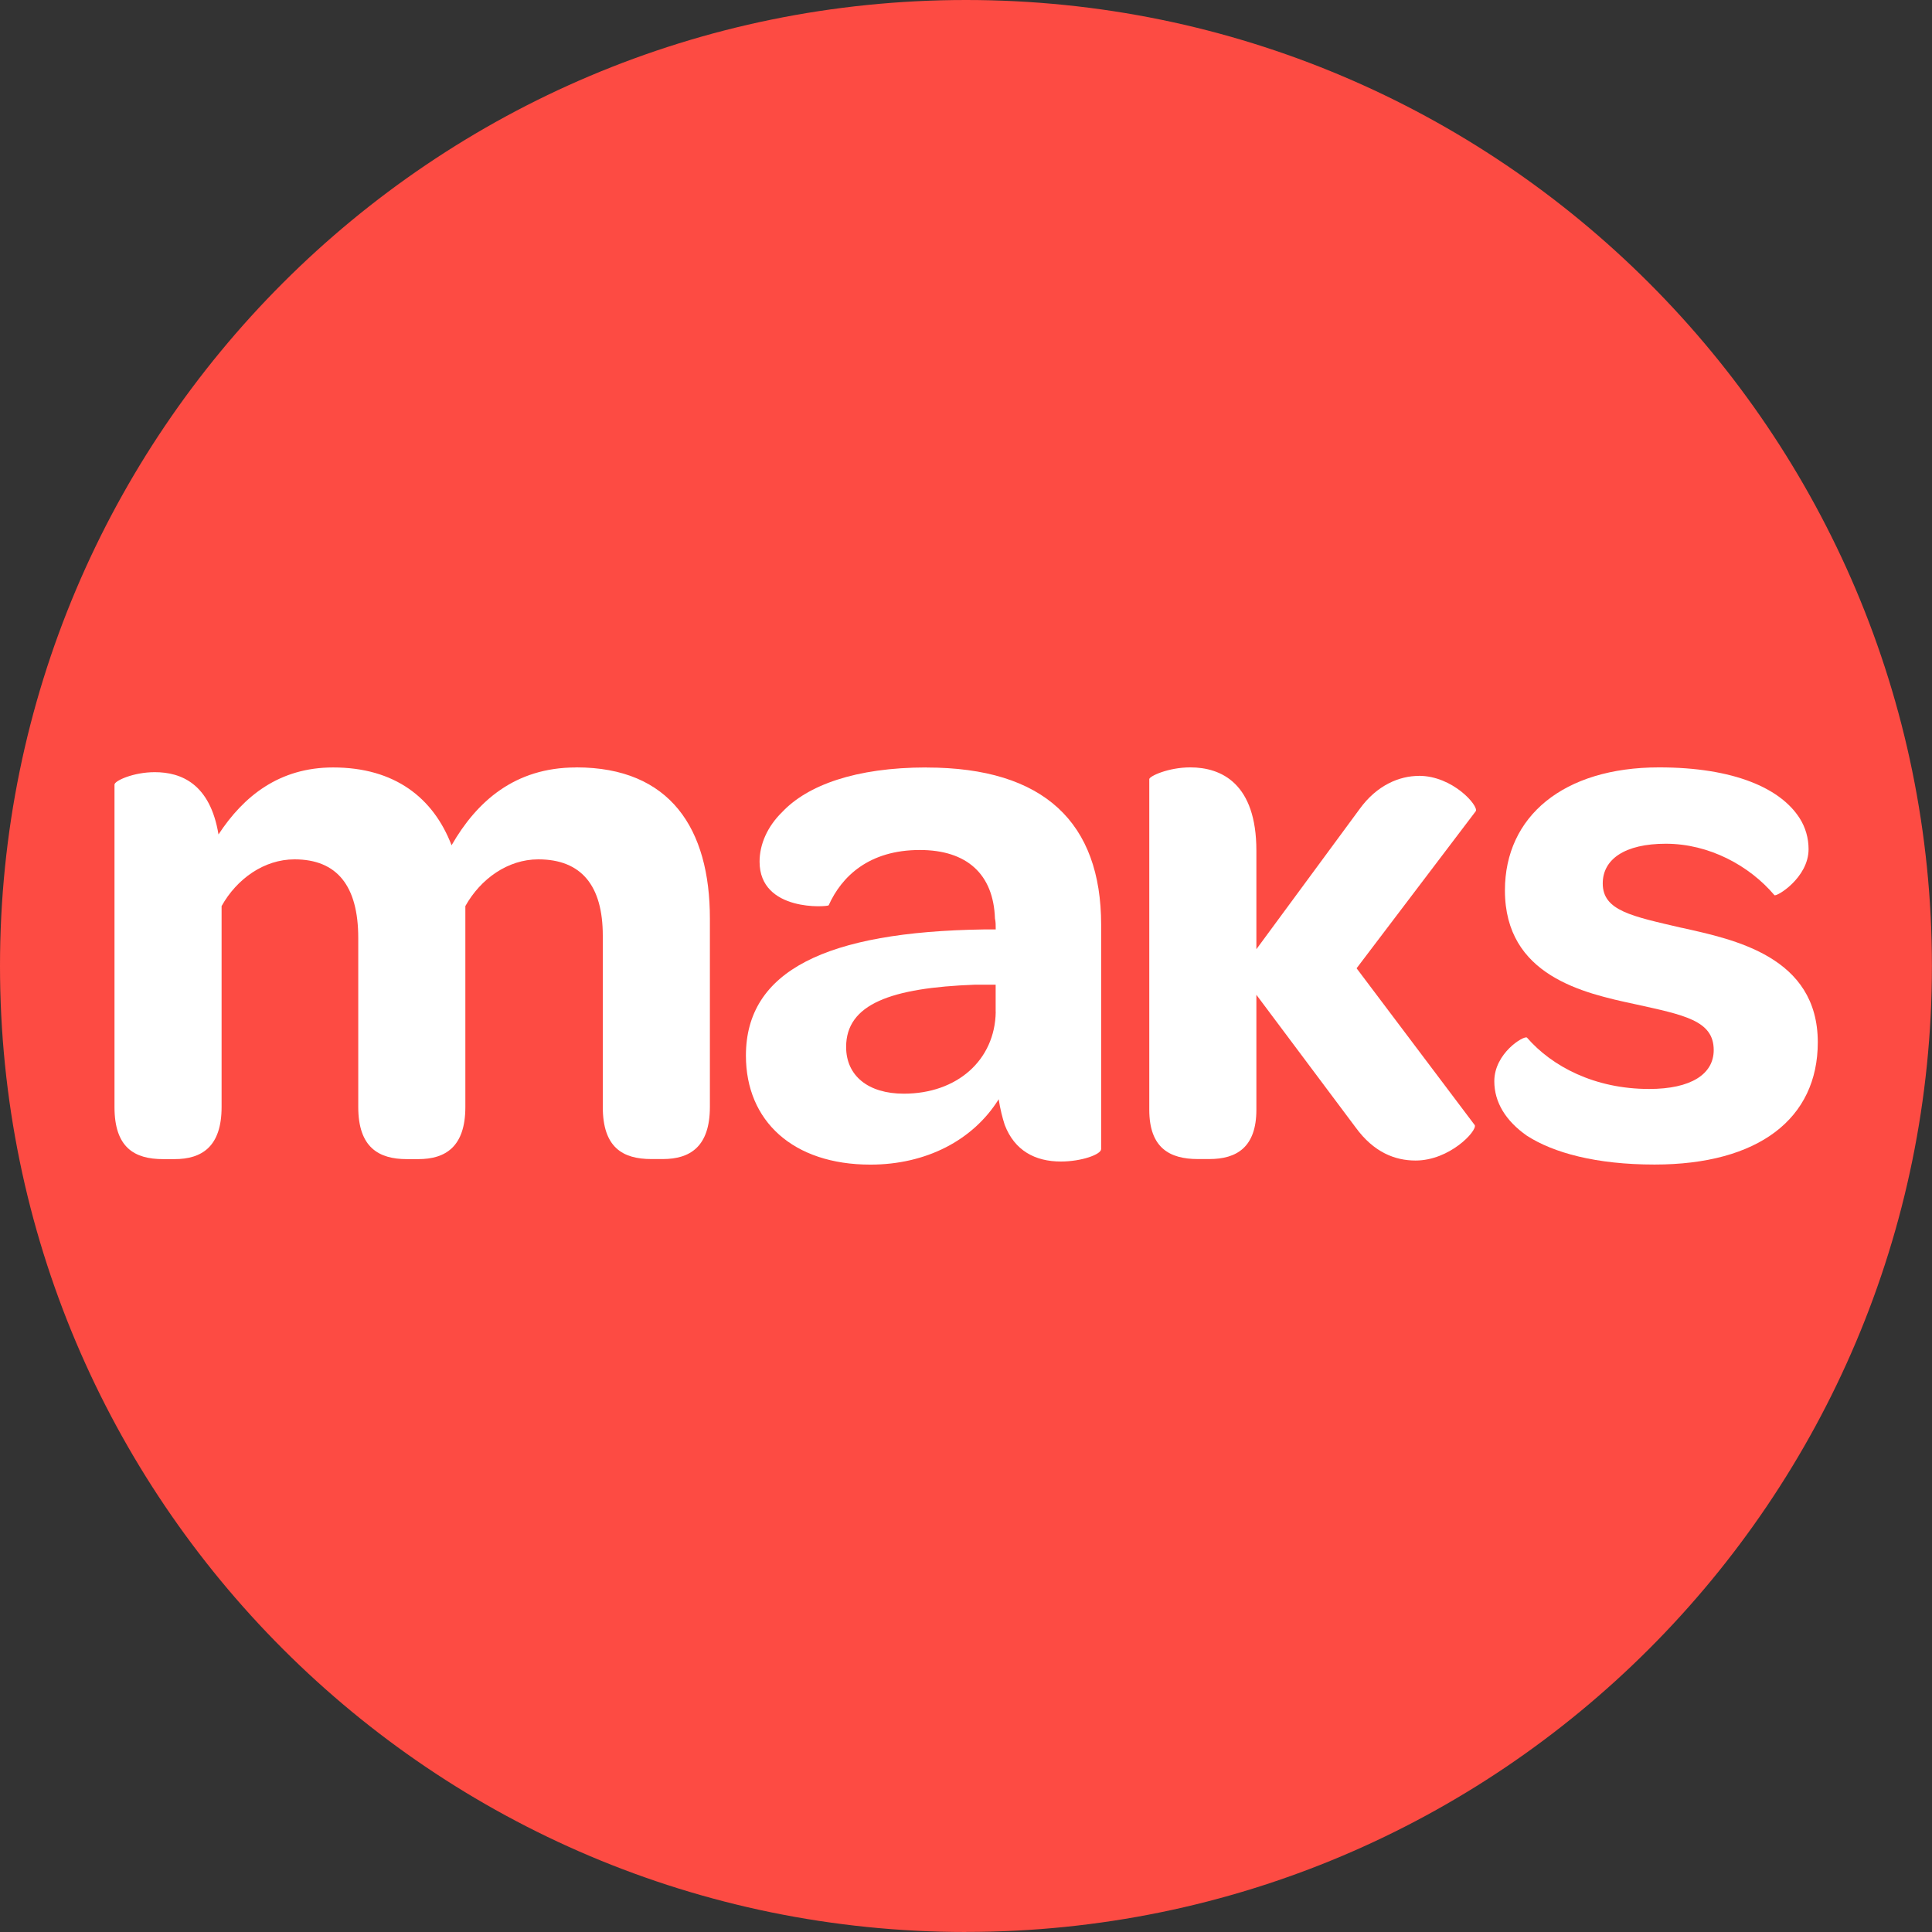
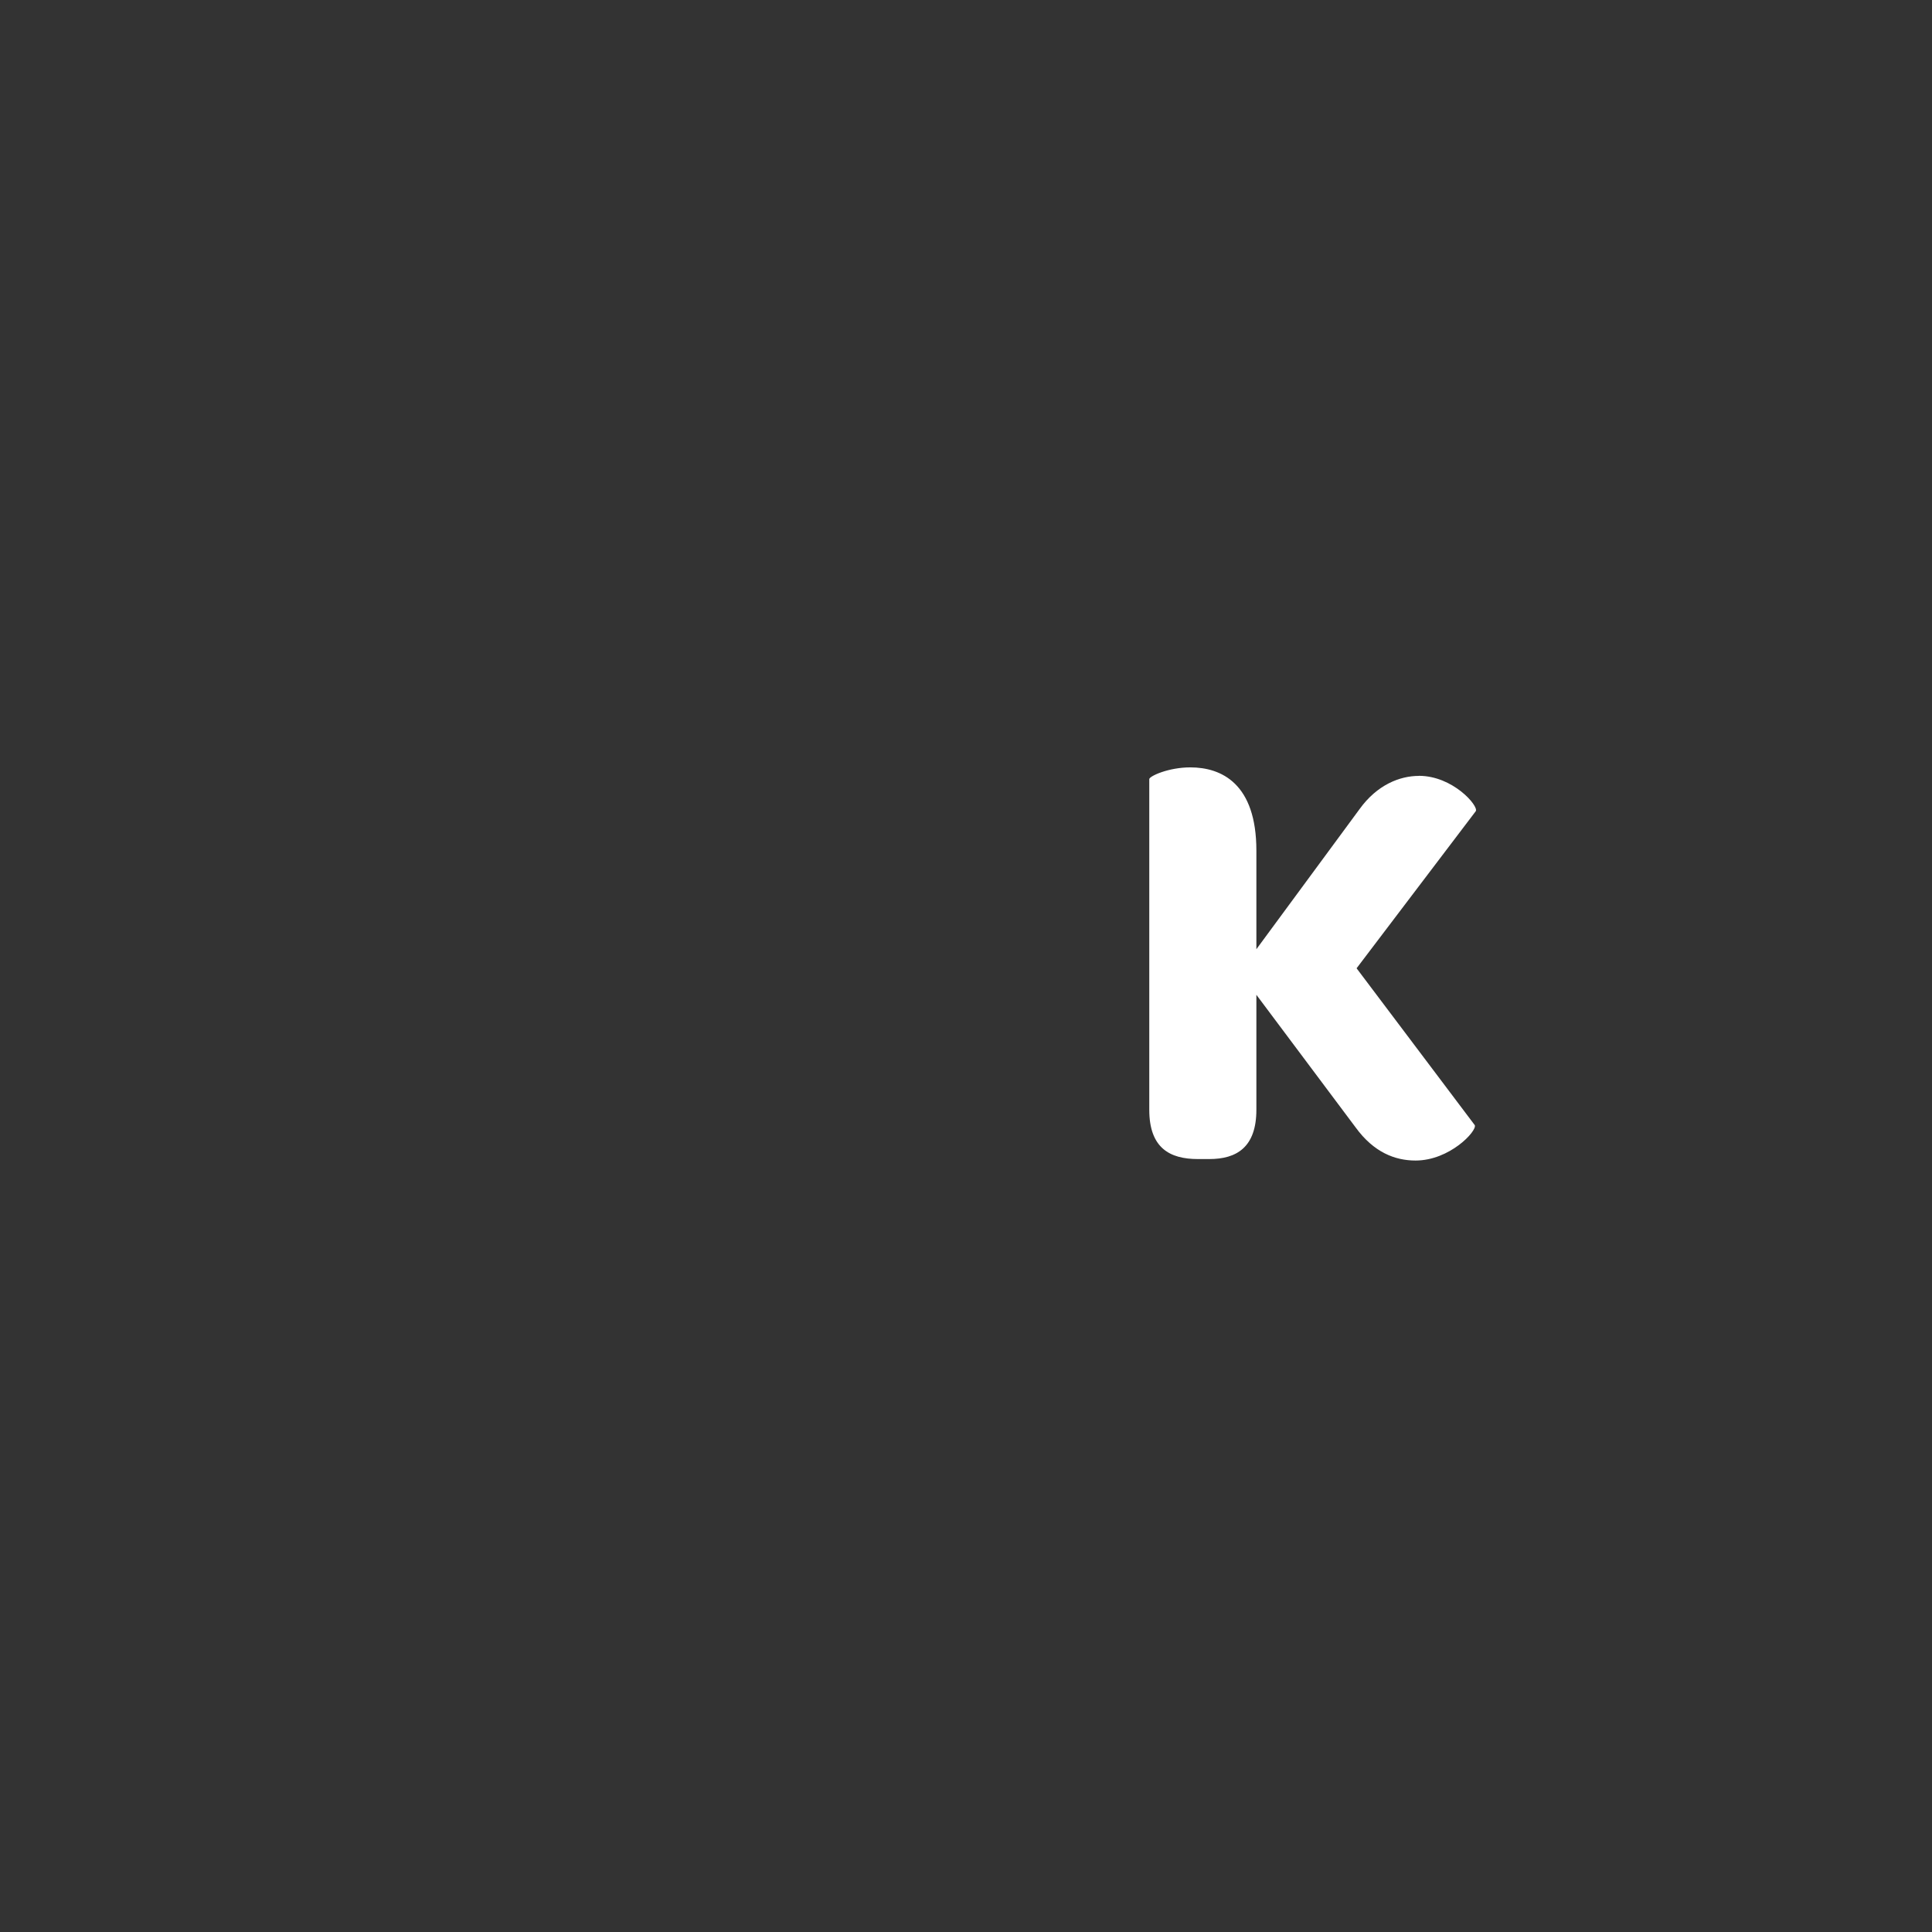
<svg xmlns="http://www.w3.org/2000/svg" xmlns:xlink="http://www.w3.org/1999/xlink" id="Layer_2" data-name="Layer 2" viewBox="0 0 274.55 274.55">
  <rect x="0" y="0" width="274.55" height="274.55" fill="#333333" stroke="none" />
  <defs>
    <style>
      .cls-1 {
        fill: url(#linear-gradient);
      }

      .cls-1, .cls-2, .cls-3, .cls-4, .cls-5 {
        stroke-width: 0px;
      }

      .cls-2 {
        fill: url(#linear-gradient-4);
      }

      .cls-3 {
        fill: url(#linear-gradient-2);
      }

      .cls-4 {
        fill: url(#linear-gradient-3);
      }

      .cls-5 {
        fill: #fd4b43;
      }
    </style>
    <linearGradient id="linear-gradient" x1="16.26" y1="136.89" x2="100.85" y2="136.89" gradientUnits="userSpaceOnUse">
      <stop offset="0" stop-color="#fff" />
      <stop offset="1" stop-color="#fff" />
    </linearGradient>
    <linearGradient id="linear-gradient-2" x1="106" y1="137.27" x2="156.49" y2="137.27" xlink:href="#linear-gradient" />
    <linearGradient id="linear-gradient-3" x1="163.32" y1="137" x2="209.75" y2="137" xlink:href="#linear-gradient" />
    <linearGradient id="linear-gradient-4" x1="212.33" y1="137.27" x2="258.29" y2="137.27" xlink:href="#linear-gradient" />
  </defs>
  <g id="Layer_1-2" data-name="Layer 1">
    <g>
-       <path class="cls-5" d="m137.27,274.55C61.46,274.55,0,213.09,0,137.27S61.46,0,137.27,0s137.27,61.46,137.27,137.27-61.46,137.27-137.27,137.27Z" />
      <g>
-         <path class="cls-1" d="m81.86,109.06c-8.74,0-14.13,4.87-17.69,11.06-2.59-6.75-8.09-11.06-16.83-11.06-7.66,0-12.73,4.09-16.29,9.52-1.19-7.19-5.29-8.85-9.06-8.85-3.02,0-5.72,1.22-5.72,1.77v45.81c0,5.75,2.81,7.41,6.91,7.41h1.62c3.88,0,6.69-1.77,6.69-7.41v-28.55c2.16-3.87,6.04-6.64,10.36-6.64,6.04,0,9.06,3.76,9.06,11.18v24.01c0,5.75,2.91,7.41,6.91,7.41h1.62c3.88,0,6.69-1.77,6.69-7.41v-28.55c2.16-3.87,6.04-6.64,10.36-6.64,6.15,0,9.17,3.76,9.17,10.84v24.34c0,5.75,2.81,7.41,6.91,7.41h1.62c3.88,0,6.69-1.77,6.69-7.41v-26.78c0-12.73-5.61-21.47-18.99-21.47Z" />
-         <path class="cls-3" d="m131.68,109.06c-10.14,0-16.94,2.55-20.5,6.31-2.16,2.1-3.24,4.65-3.24,7.08,0,7.19,9.71,6.42,9.82,6.2,1.83-4.09,5.72-7.86,12.95-7.86,6.69,0,10.47,3.43,10.68,9.74.11.44.11,1,.11,1.55h-1.73c-22.33.33-33.77,5.86-33.77,17.93,0,9.29,6.69,15.49,17.69,15.49,7.88,0,14.57-3.43,18.23-9.29.22,1.44.54,2.66.86,3.65,1.4,3.65,4.32,5.2,7.98,5.2,2.91,0,5.72-1,5.72-1.77v-31.87c0-14.5-8.09-22.35-24.82-22.35Zm9.82,34.74c-.11,6.86-5.5,11.62-13.06,11.62-5.07,0-8.2-2.55-8.2-6.64,0-6.09,6.37-8.41,18.34-8.85h2.91v3.87Z" />
        <path class="cls-4" d="m201.63,110.26c-2.7,0-5.93,1.26-8.42,4.71l-14.67,19.92v-14.01c0-9.53-4.96-11.83-9.39-11.83-3.13,0-5.83,1.26-5.83,1.67v46.98c0,5.44,2.91,7.01,6.91,7.01h1.62c3.88,0,6.69-1.67,6.69-7.01v-16.33l14.1,18.84c2.59,3.56,5.61,4.71,8.52,4.71,4.86,0,8.74-4.19,8.42-5.02l-16.8-22.3,16.94-22.33c.43-.73-3.24-5.02-8.09-5.02Z" />
-         <path class="cls-2" d="m238.98,131.85c-7.12-1.66-11.22-2.43-11.22-6.31,0-3.43,3.13-5.64,8.96-5.64,6.15,0,11.87,3.1,15.43,7.3.22.33,4.86-2.43,4.86-6.53,0-1.55-.43-3.1-1.29-4.43-2.7-4.2-9.28-7.19-19.96-7.19-13.59,0-21.9,6.97-21.9,17.48,0,12.17,11.22,14.61,18.45,16.16,7.01,1.55,11.22,2.32,11.22,6.53,0,3.43-3.24,5.53-9.17,5.53-7.77,0-13.81-3.21-17.37-7.3-.43-.33-4.64,2.21-4.64,6.2,0,2.99,1.62,5.64,4.64,7.75,3.78,2.43,9.82,4.09,18.13,4.09,14.78,0,23.2-6.53,23.2-17.37,0-12.17-11.87-14.61-19.31-16.27Z" />
      </g>
    </g>
  </g>
</svg>